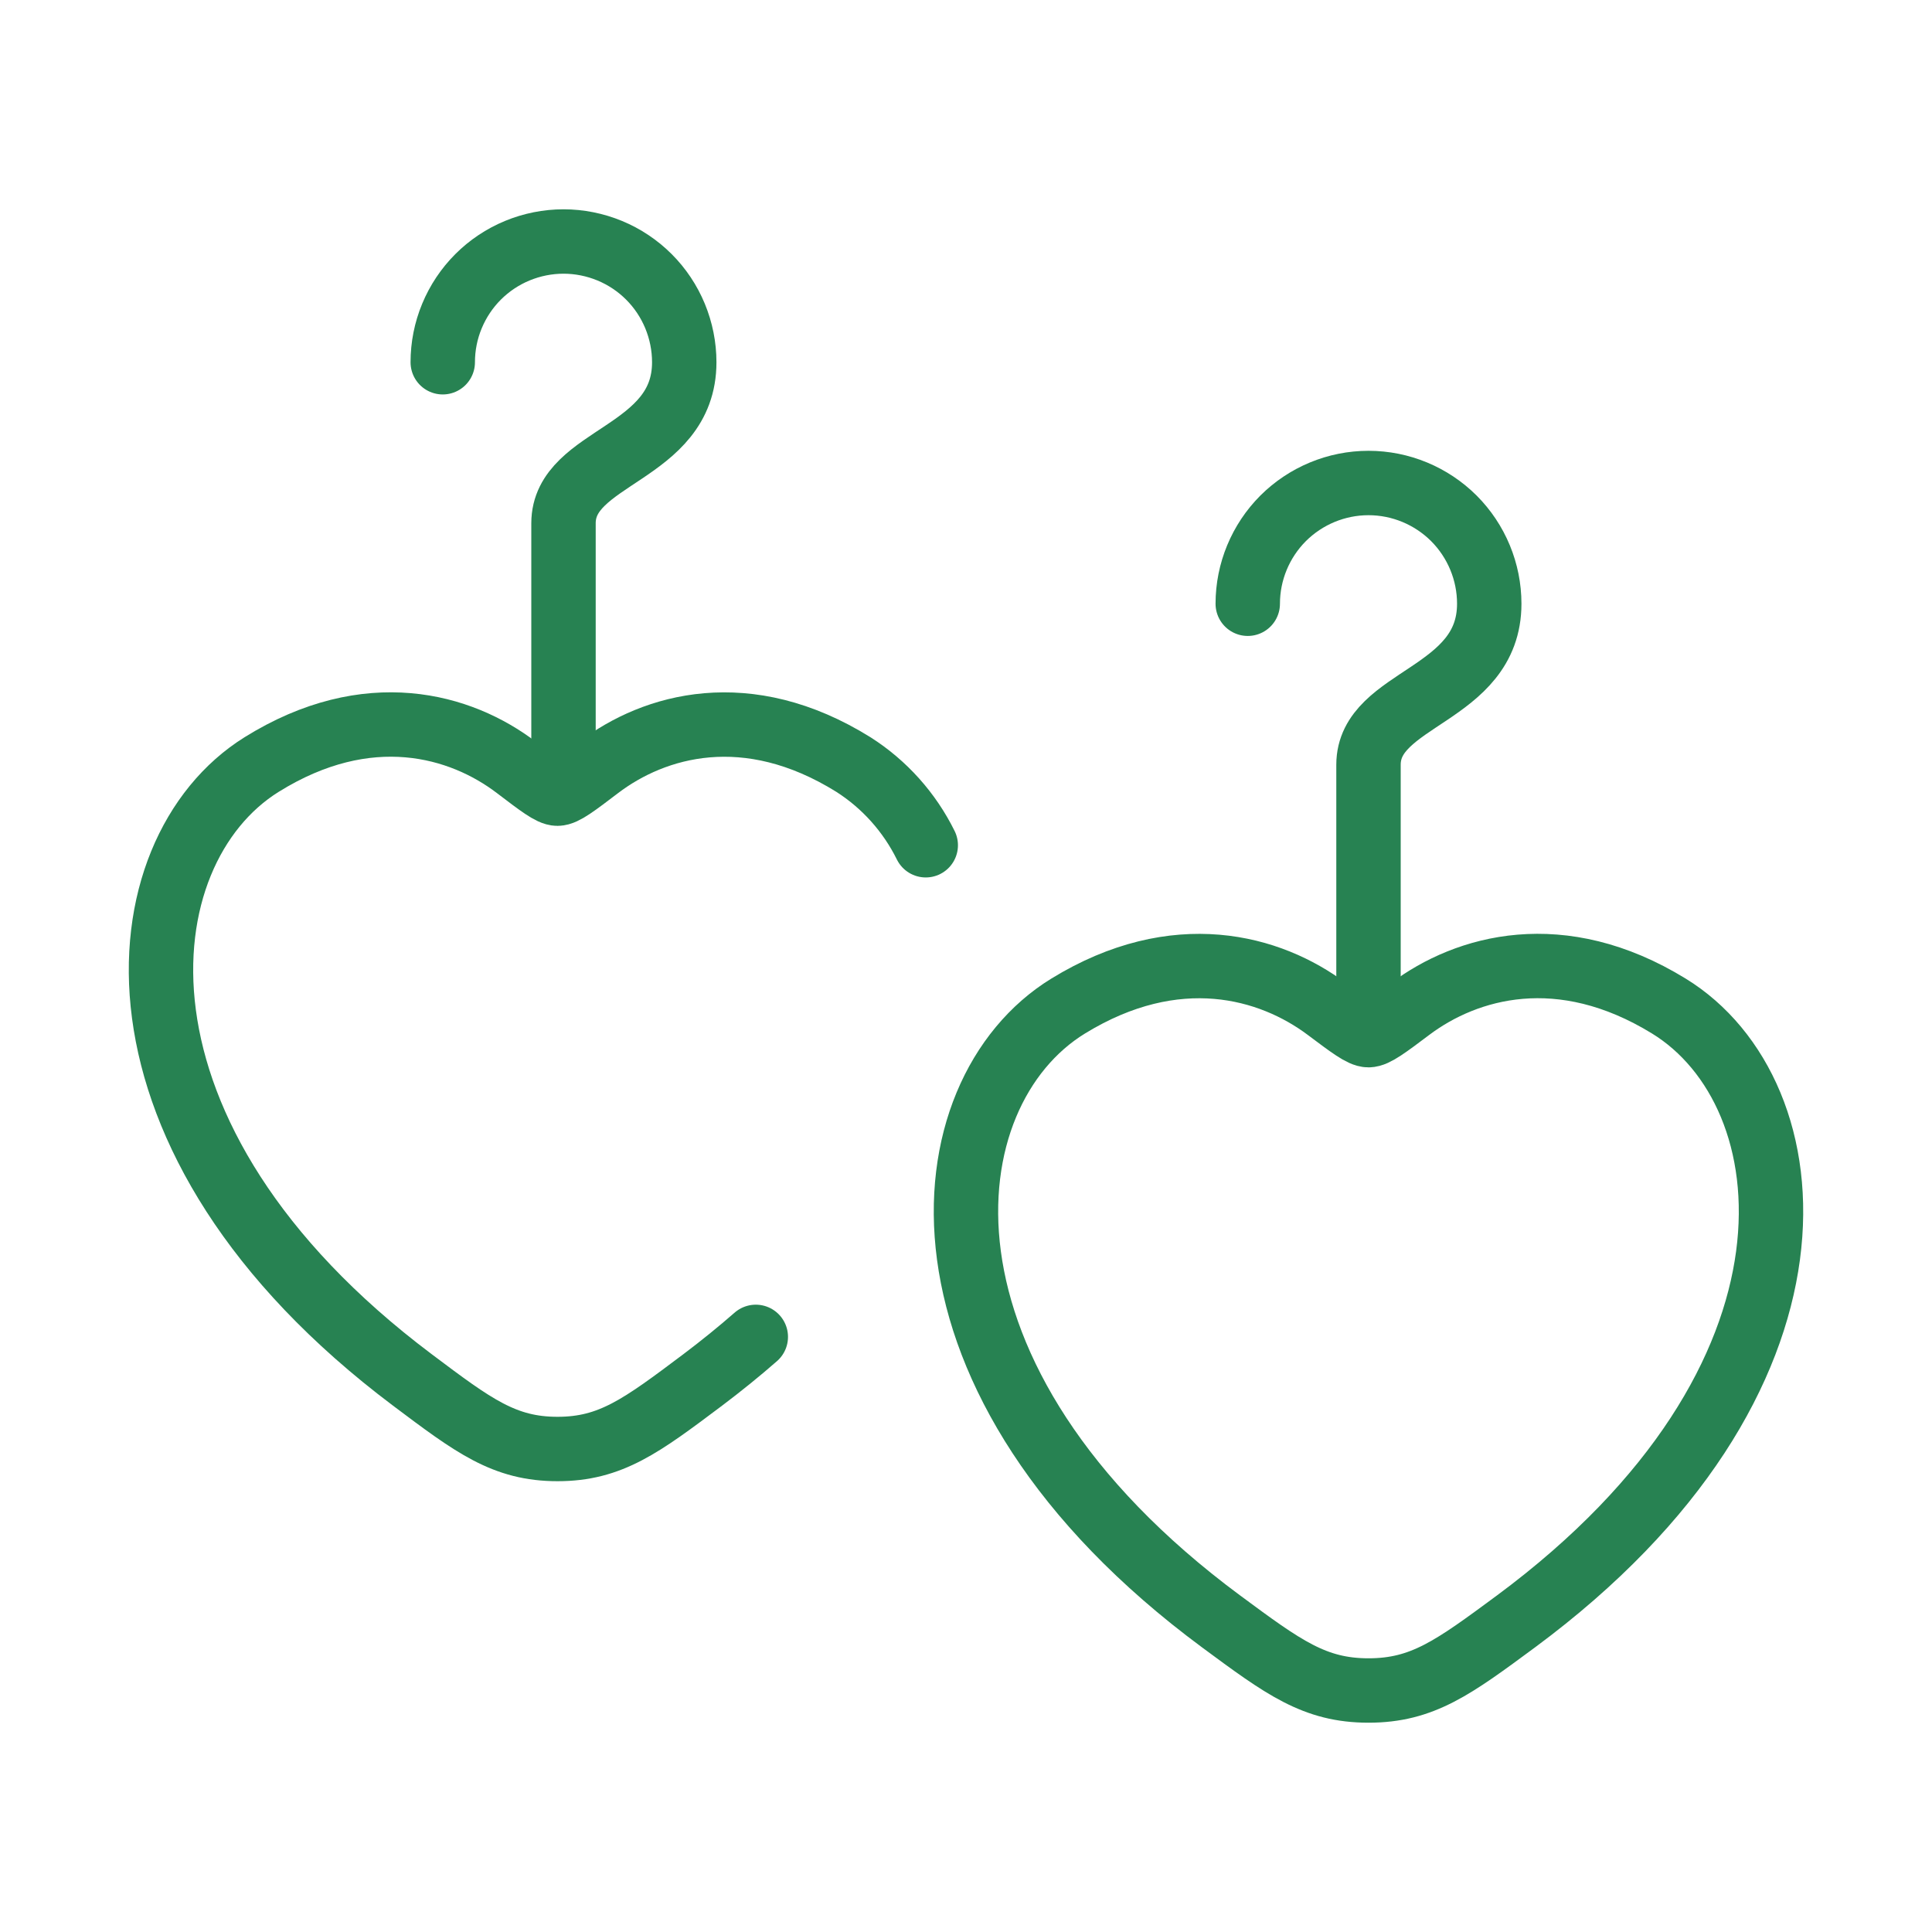
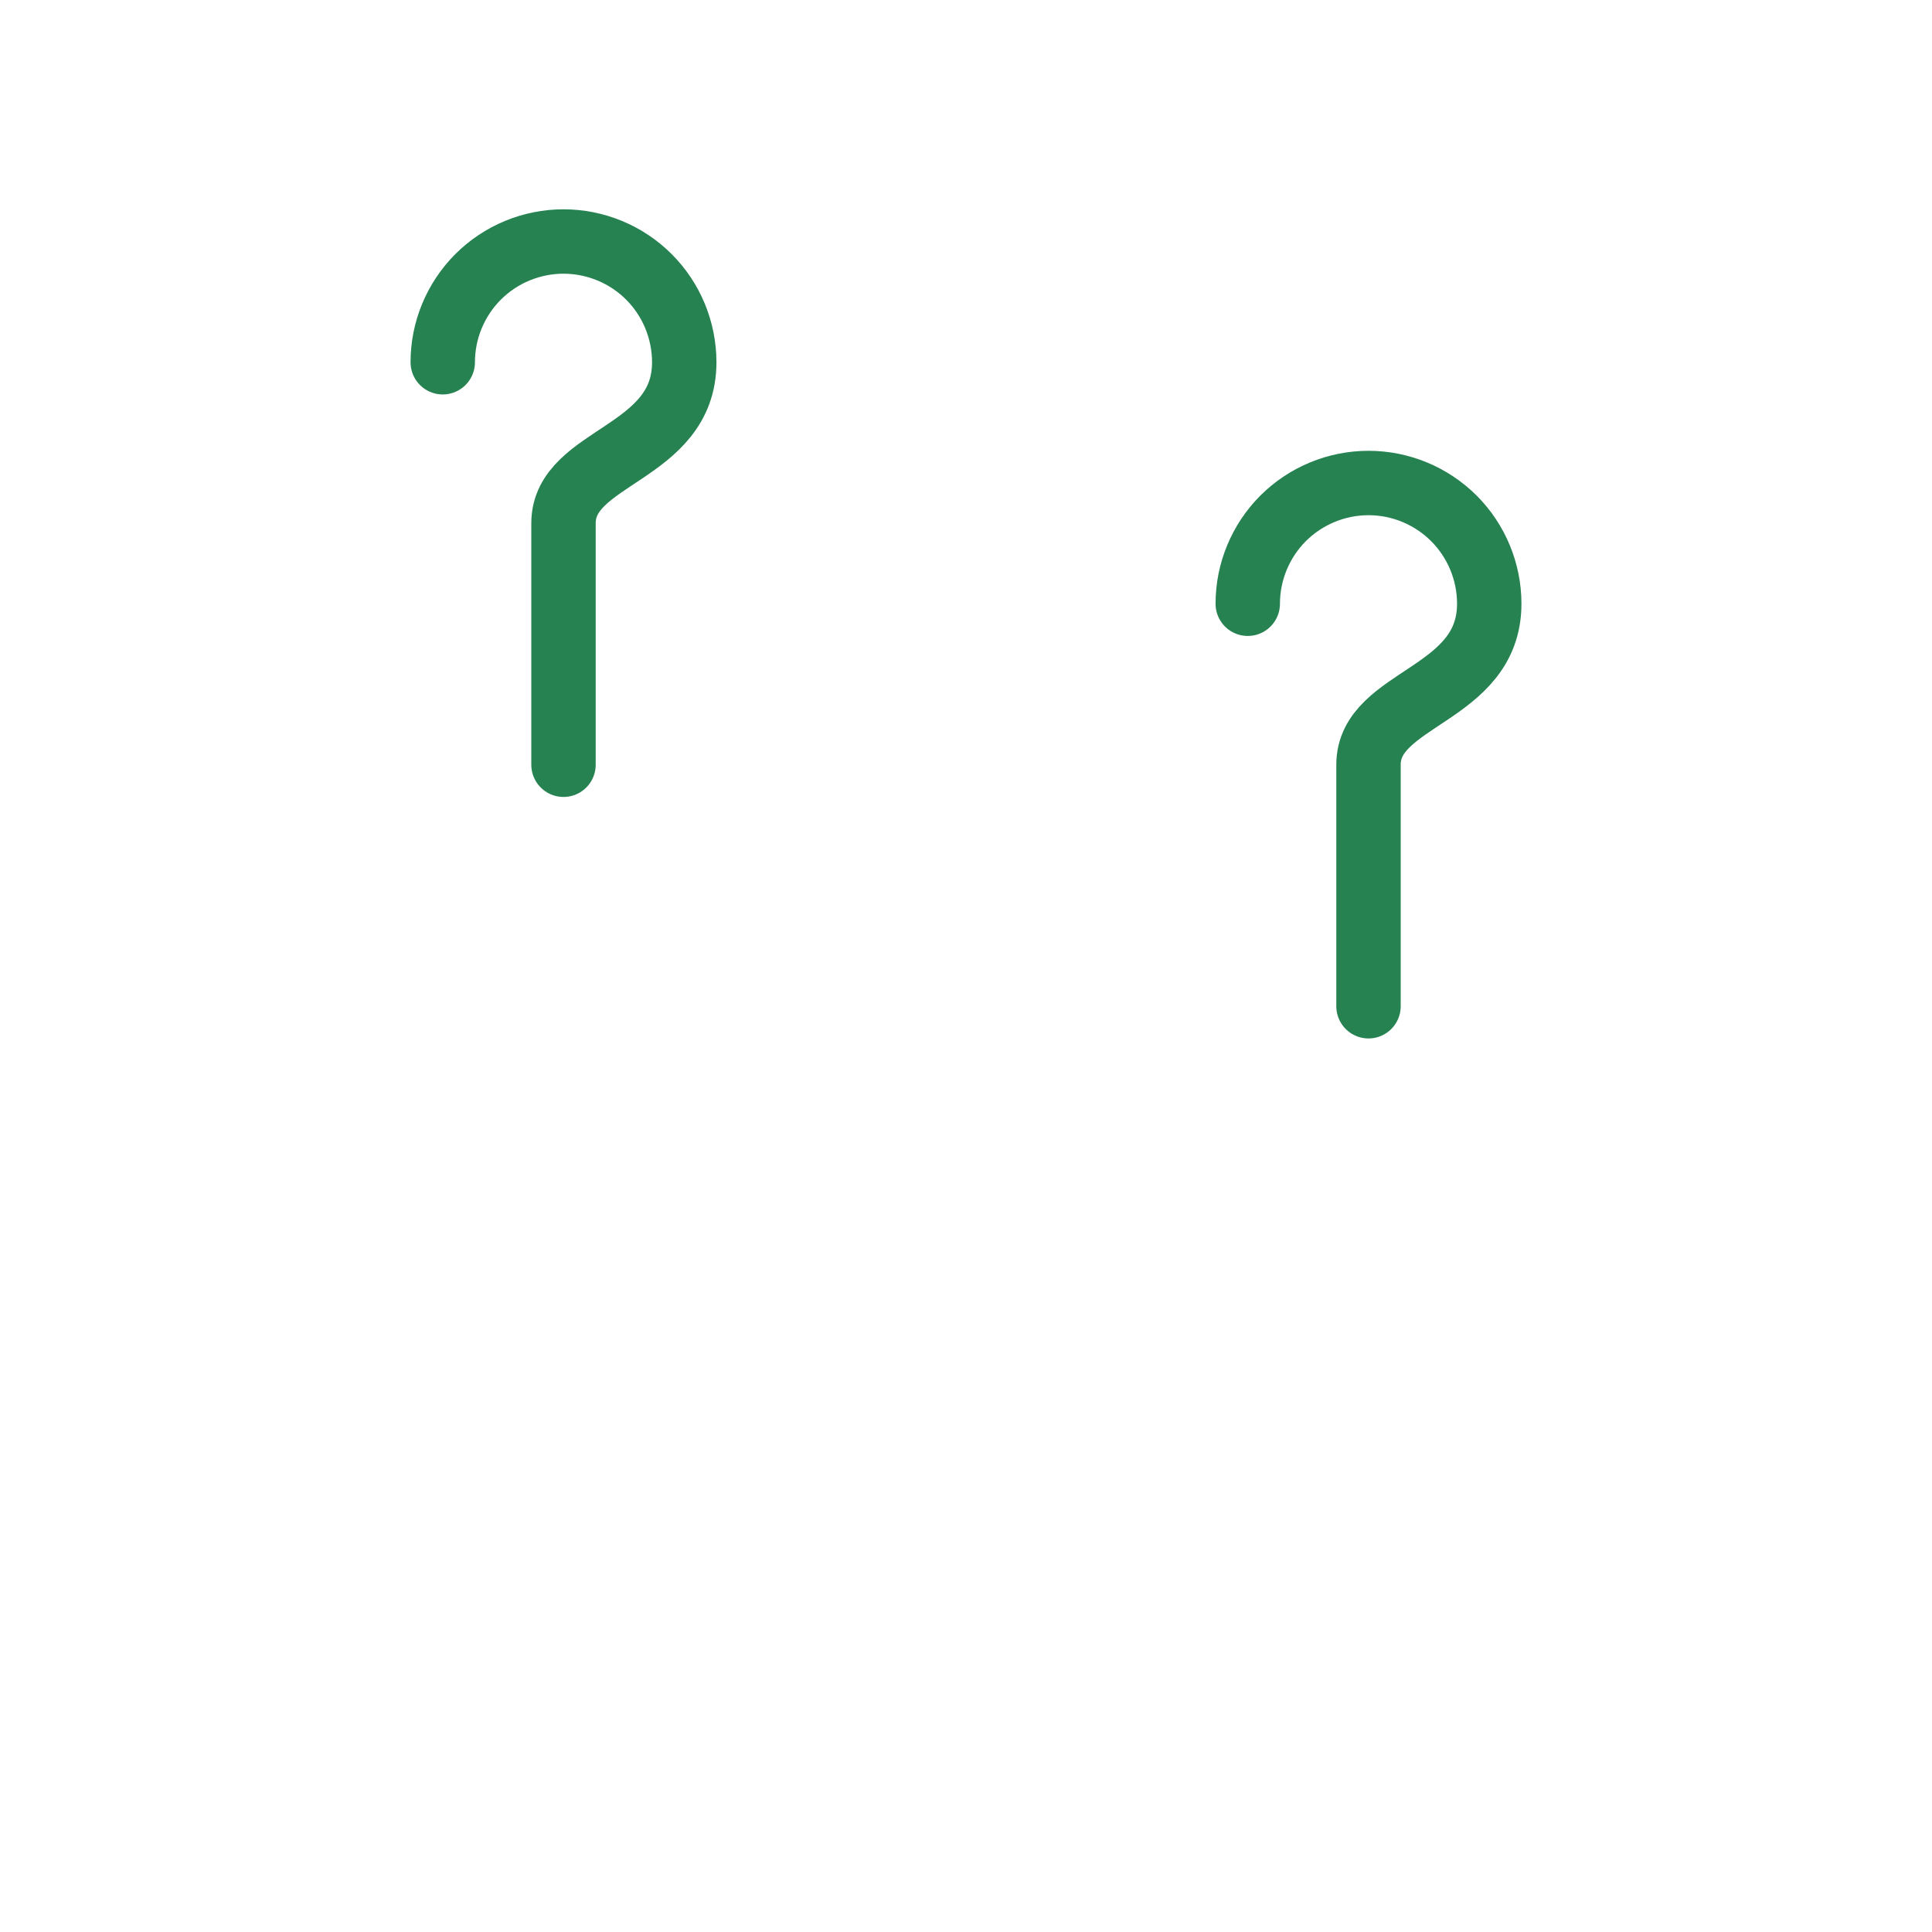
<svg xmlns="http://www.w3.org/2000/svg" width="30" height="30" viewBox="0 0 30 30" fill="none">
-   <path d="M14.375 13.125C14.122 12.613 13.734 12.179 13.252 11.872C11.601 10.844 10.16 11.259 9.294 11.918C8.939 12.188 8.761 12.324 8.656 12.324C8.552 12.324 8.375 12.188 8.02 11.918C7.155 11.258 5.714 10.843 4.062 11.872C1.895 13.222 1.405 17.672 6.404 21.428C7.355 22.143 7.831 22.5 8.657 22.5C9.482 22.5 9.959 22.143 10.911 21.428C11.204 21.207 11.479 20.984 11.736 20.759M16.586 15.622C18.261 14.594 19.724 15.009 20.604 15.668C20.964 15.938 21.144 16.074 21.25 16.074C21.356 16.074 21.536 15.939 21.896 15.668C22.775 15.008 24.239 14.593 25.914 15.622C28.114 16.972 28.611 21.422 23.539 25.178C22.571 25.893 22.089 26.25 21.25 26.25C20.412 26.25 19.929 25.893 18.962 25.178C13.887 21.422 14.386 16.972 16.586 15.622Z" stroke="#278252" stroke-linecap="round" stroke-linejoin="round" />
  <path d="M19.375 9.375C19.375 8.878 19.573 8.401 19.924 8.049C20.276 7.698 20.753 7.5 21.25 7.5C21.747 7.5 22.224 7.698 22.576 8.049C22.927 8.401 23.125 8.878 23.125 9.375C23.125 10.81 21.25 10.824 21.25 11.875V15.625M6.875 5.625C6.875 5.379 6.923 5.135 7.018 4.907C7.112 4.68 7.25 4.473 7.424 4.299C7.598 4.125 7.805 3.987 8.032 3.893C8.26 3.799 8.504 3.75 8.75 3.75C8.996 3.75 9.24 3.799 9.468 3.893C9.695 3.987 9.902 4.125 10.076 4.299C10.25 4.473 10.388 4.68 10.482 4.907C10.576 5.135 10.625 5.379 10.625 5.625C10.625 7.06 8.75 7.074 8.75 8.125V11.875" stroke="#278252" stroke-linecap="round" stroke-linejoin="round" />
</svg>